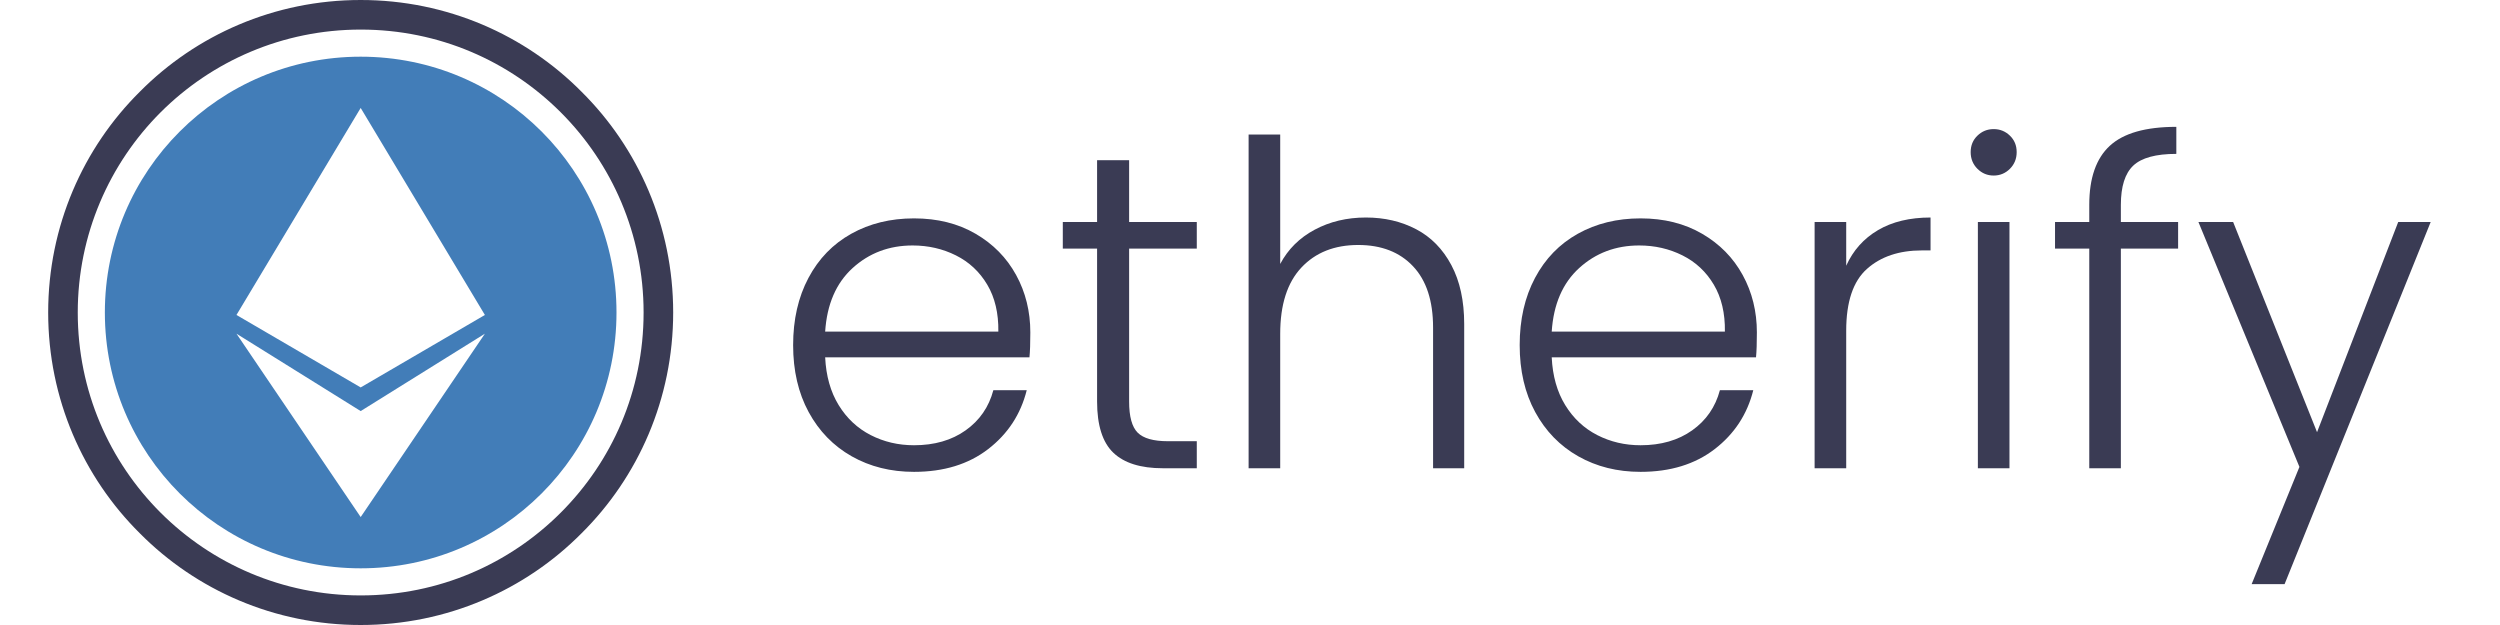
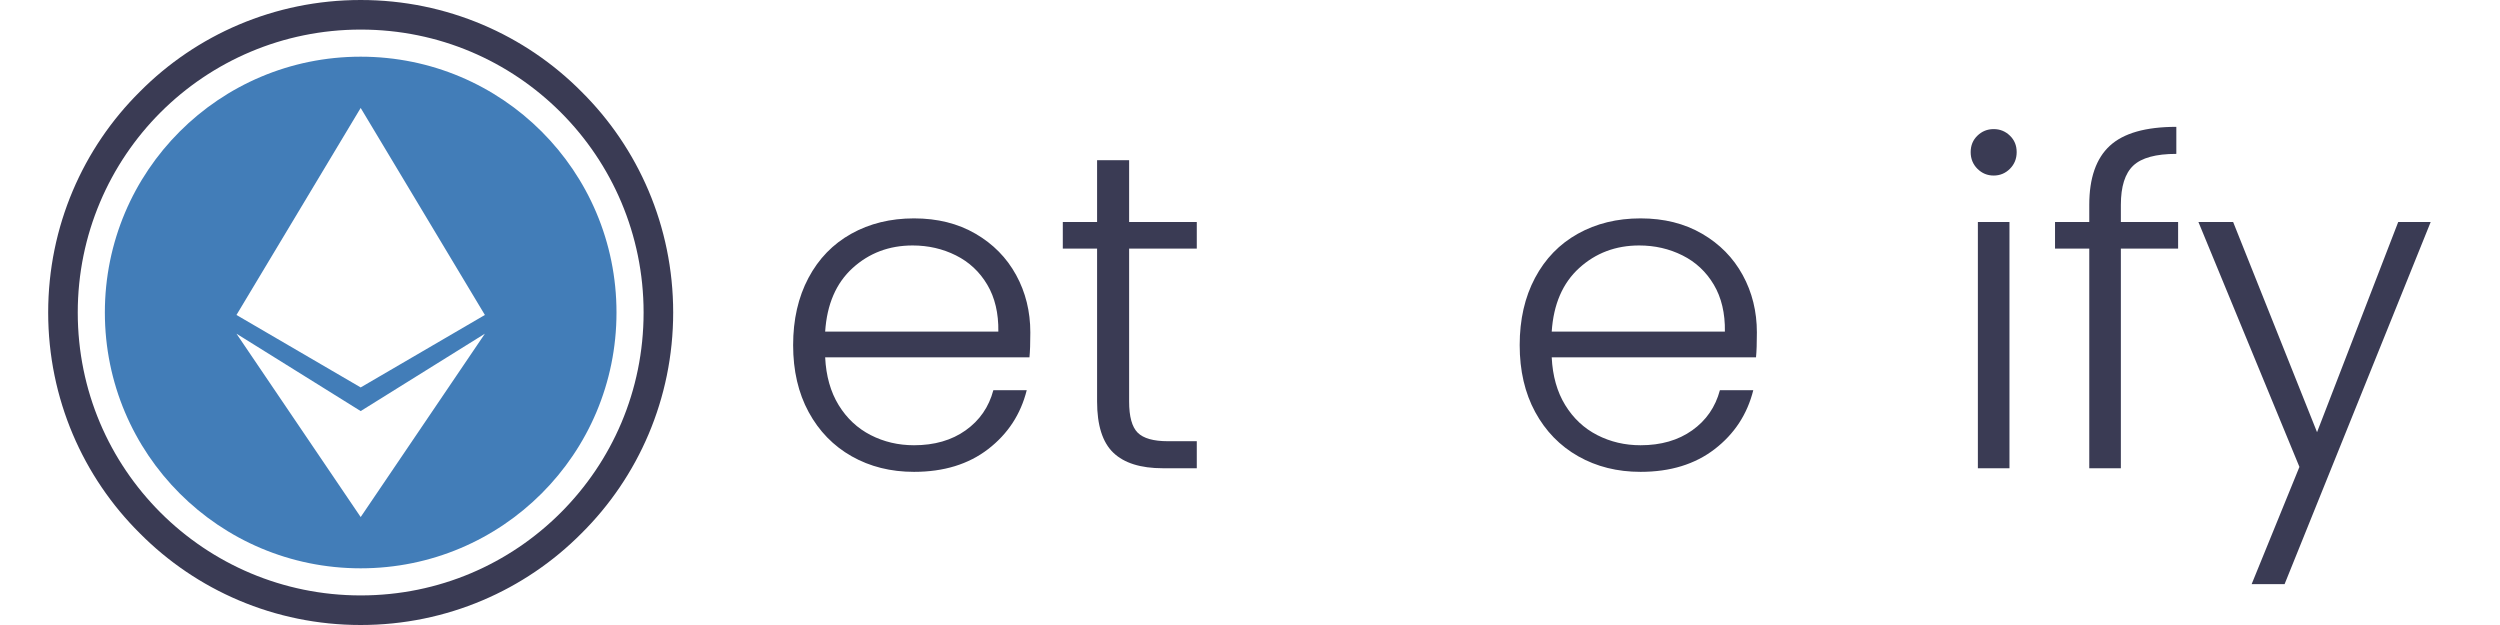
<svg xmlns="http://www.w3.org/2000/svg" width="1200" zoomAndPan="magnify" viewBox="0 0 900 225" height="300" preserveAspectRatio="xMidYMid meet" version="1.0">
  <defs>
    <g />
    <clipPath id="9a463b64a7">
      <path d="M 46.172 28.828 L 213.516 28.828 L 213.516 196.172 L 46.172 196.172 Z M 46.172 28.828 " clip-rule="nonzero" />
    </clipPath>
    <clipPath id="006c63cb9f">
      <path d="M 129.844 28.828 C 83.633 28.828 46.172 66.289 46.172 112.5 C 46.172 158.711 83.633 196.172 129.844 196.172 C 176.055 196.172 213.516 158.711 213.516 112.5 C 213.516 66.289 176.055 28.828 129.844 28.828 Z M 129.844 28.828 " clip-rule="nonzero" />
    </clipPath>
    <clipPath id="57260d23a7">
      <path d="M 17.344 0 L 242.344 0 L 242.344 225 L 17.344 225 Z M 17.344 0 " clip-rule="nonzero" />
    </clipPath>
  </defs>
  <rect x="-90" width="1080" fill="#ffffff" y="-22.5" height="270" fill-opacity="1" />
  <rect x="-90" width="1080" fill="#ffffff" y="-22.5" height="270" fill-opacity="1" />
  <g clip-path="url(#9a463b64a7)">
    <g clip-path="url(#006c63cb9f)">
      <path fill="#ffffff" d="M 46.172 28.828 L 213.516 28.828 L 213.516 196.172 L 46.172 196.172 Z M 46.172 28.828 " fill-opacity="1" fill-rule="nonzero" />
    </g>
  </g>
  <g clip-path="url(#57260d23a7)">
    <path fill="#3a3b54" d="M 129.844 0 C 160.898 0 189.109 12.598 209.34 33.004 C 229.746 53.234 242.344 81.445 242.344 112.5 C 242.344 143.555 229.746 171.766 209.34 191.996 C 189.109 212.402 160.898 225 129.844 225 C 98.789 225 70.578 212.402 50.348 191.996 C 29.941 171.766 17.344 143.555 17.344 112.5 C 17.344 81.445 29.941 53.234 50.348 33.004 C 70.578 12.598 98.789 0 129.844 0 Z M 201.887 40.457 C 183.434 22.004 158.059 10.648 129.844 10.648 C 101.809 10.648 76.254 22.004 57.801 40.457 C 39.348 58.91 27.992 84.465 27.992 112.5 C 27.992 140.715 39.348 166.09 57.801 184.543 C 76.254 202.996 101.809 214.352 129.844 214.352 C 158.059 214.352 183.434 202.996 201.887 184.543 C 220.34 166.09 231.695 140.715 231.695 112.5 C 231.695 84.465 220.34 58.91 201.887 40.457 Z M 201.887 40.457 " fill-opacity="1" fill-rule="nonzero" />
  </g>
  <path fill="#427db8" d="M 129.844 20.406 C 180.77 20.406 221.938 61.574 221.938 112.5 C 221.938 163.426 180.77 204.594 129.844 204.594 C 78.918 204.594 37.75 163.426 37.75 112.5 C 37.75 61.574 78.918 20.406 129.844 20.406 Z M 129.844 139.473 L 85.129 113.387 L 129.844 38.859 L 174.559 113.387 Z M 85.129 120.129 L 129.844 186.141 L 174.559 120.129 L 129.844 147.988 Z M 85.129 120.129 " fill-opacity="1" fill-rule="evenodd" />
  <g fill="#3a3b54" fill-opacity="1">
    <g transform="translate(277.73, 168.57)">
      <g>
        <path d="M 93.188 -48.875 C 93.188 -44.977 93.082 -42 92.875 -39.938 L 19.328 -39.938 C 19.648 -33.227 21.27 -27.492 24.188 -22.734 C 27.113 -17.973 30.957 -14.375 35.719 -11.938 C 40.477 -9.5 45.676 -8.281 51.312 -8.281 C 58.664 -8.281 64.859 -10.066 69.891 -13.641 C 74.93 -17.211 78.258 -22.031 79.875 -28.094 L 91.891 -28.094 C 89.723 -19.426 85.094 -12.359 78 -6.891 C 70.914 -1.43 62.02 1.297 51.312 1.297 C 42.969 1.297 35.492 -0.566 28.891 -4.297 C 22.297 -8.035 17.129 -13.344 13.391 -20.219 C 9.66 -27.094 7.797 -35.129 7.797 -44.328 C 7.797 -53.523 9.633 -61.586 13.312 -68.516 C 16.988 -75.441 22.129 -80.742 28.734 -84.422 C 35.336 -88.109 42.863 -89.953 51.312 -89.953 C 59.75 -89.953 67.133 -88.109 73.469 -84.422 C 79.801 -80.742 84.672 -75.789 88.078 -69.562 C 91.484 -63.344 93.188 -56.445 93.188 -48.875 Z M 81.672 -49.188 C 81.773 -55.789 80.445 -61.422 77.688 -66.078 C 74.926 -70.734 71.164 -74.25 66.406 -76.625 C 61.645 -79.008 56.445 -80.203 50.812 -80.203 C 42.375 -80.203 35.176 -77.492 29.219 -72.078 C 23.27 -66.672 19.973 -59.039 19.328 -49.188 Z M 81.672 -49.188 " />
      </g>
    </g>
  </g>
  <g fill="#3a3b54" fill-opacity="1">
    <g transform="translate(378.717, 168.57)">
      <g>
        <path d="M 27.766 -79.062 L 27.766 -24.031 C 27.766 -18.613 28.789 -14.875 30.844 -12.812 C 32.906 -10.758 36.531 -9.734 41.719 -9.734 L 52.125 -9.734 L 52.125 0 L 39.938 0 C 31.926 0 25.973 -1.863 22.078 -5.594 C 18.18 -9.332 16.234 -15.477 16.234 -24.031 L 16.234 -79.062 L 3.891 -79.062 L 3.891 -88.641 L 16.234 -88.641 L 16.234 -110.891 L 27.766 -110.891 L 27.766 -88.641 L 52.125 -88.641 L 52.125 -79.062 Z M 27.766 -79.062 " />
      </g>
    </g>
  </g>
  <g fill="#3a3b54" fill-opacity="1">
    <g transform="translate(436.516, 168.57)">
      <g>
-         <path d="M 55.203 -90.266 C 61.91 -90.266 67.941 -88.859 73.297 -86.047 C 78.66 -83.234 82.883 -78.93 85.969 -73.141 C 89.051 -67.348 90.594 -60.285 90.594 -51.953 L 90.594 0 L 79.391 0 L 79.391 -50.656 C 79.391 -60.289 76.977 -67.648 72.156 -72.734 C 67.344 -77.828 60.77 -80.375 52.438 -80.375 C 43.883 -80.375 37.066 -77.664 31.984 -72.25 C 26.898 -66.832 24.359 -58.879 24.359 -48.391 L 24.359 0 L 12.984 0 L 12.984 -120.141 L 24.359 -120.141 L 24.359 -73.547 C 27.172 -78.848 31.305 -82.957 36.766 -85.875 C 42.234 -88.801 48.379 -90.266 55.203 -90.266 Z M 55.203 -90.266 " />
-       </g>
+         </g>
    </g>
  </g>
  <g fill="#3a3b54" fill-opacity="1">
    <g transform="translate(539.289, 168.57)">
      <g>
        <path d="M 93.188 -48.875 C 93.188 -44.977 93.082 -42 92.875 -39.938 L 19.328 -39.938 C 19.648 -33.227 21.27 -27.492 24.188 -22.734 C 27.113 -17.973 30.957 -14.375 35.719 -11.938 C 40.477 -9.5 45.676 -8.281 51.312 -8.281 C 58.664 -8.281 64.859 -10.066 69.891 -13.641 C 74.93 -17.211 78.258 -22.031 79.875 -28.094 L 91.891 -28.094 C 89.723 -19.426 85.094 -12.359 78 -6.891 C 70.914 -1.43 62.02 1.297 51.312 1.297 C 42.969 1.297 35.492 -0.566 28.891 -4.297 C 22.297 -8.035 17.129 -13.344 13.391 -20.219 C 9.66 -27.094 7.797 -35.129 7.797 -44.328 C 7.797 -53.523 9.633 -61.586 13.312 -68.516 C 16.988 -75.441 22.129 -80.742 28.734 -84.422 C 35.336 -88.109 42.863 -89.953 51.312 -89.953 C 59.75 -89.953 67.133 -88.109 73.469 -84.422 C 79.801 -80.742 84.672 -75.789 88.078 -69.562 C 91.484 -63.344 93.188 -56.445 93.188 -48.875 Z M 81.672 -49.188 C 81.773 -55.789 80.445 -61.422 77.688 -66.078 C 74.926 -70.734 71.164 -74.25 66.406 -76.625 C 61.645 -79.008 56.445 -80.203 50.812 -80.203 C 42.375 -80.203 35.176 -77.492 29.219 -72.078 C 23.27 -66.672 19.973 -59.039 19.328 -49.188 Z M 81.672 -49.188 " />
      </g>
    </g>
  </g>
  <g fill="#3a3b54" fill-opacity="1">
    <g transform="translate(640.276, 168.57)">
      <g>
-         <path d="M 24.359 -72.906 C 26.848 -78.426 30.66 -82.695 35.797 -85.719 C 40.941 -88.75 47.25 -90.266 54.719 -90.266 L 54.719 -78.422 L 51.625 -78.422 C 43.406 -78.422 36.805 -76.203 31.828 -71.766 C 26.848 -67.328 24.359 -59.91 24.359 -49.516 L 24.359 0 L 12.984 0 L 12.984 -88.641 L 24.359 -88.641 Z M 24.359 -72.906 " />
-       </g>
+         </g>
    </g>
  </g>
  <g fill="#3a3b54" fill-opacity="1">
    <g transform="translate(699.05, 168.57)">
      <g>
        <path d="M 18.672 -105.375 C 16.398 -105.375 14.453 -106.18 12.828 -107.797 C 11.203 -109.422 10.391 -111.426 10.391 -113.812 C 10.391 -116.195 11.203 -118.172 12.828 -119.734 C 14.453 -121.305 16.398 -122.094 18.672 -122.094 C 20.941 -122.094 22.891 -121.305 24.516 -119.734 C 26.141 -118.172 26.953 -116.195 26.953 -113.812 C 26.953 -111.426 26.141 -109.422 24.516 -107.797 C 22.891 -106.18 20.941 -105.375 18.672 -105.375 Z M 24.359 -88.641 L 24.359 0 L 12.984 0 L 12.984 -88.641 Z M 24.359 -88.641 " />
      </g>
    </g>
  </g>
  <g fill="#3a3b54" fill-opacity="1">
    <g transform="translate(736.23, 168.57)">
      <g>
        <path d="M 47.891 -79.062 L 27.281 -79.062 L 27.281 0 L 15.906 0 L 15.906 -79.062 L 3.578 -79.062 L 3.578 -88.641 L 15.906 -88.641 L 15.906 -94.812 C 15.906 -104.445 18.367 -111.535 23.297 -116.078 C 28.223 -120.629 36.207 -122.906 47.25 -122.906 L 47.25 -113.172 C 39.883 -113.172 34.711 -111.758 31.734 -108.938 C 28.766 -106.125 27.281 -101.414 27.281 -94.812 L 27.281 -88.641 L 47.891 -88.641 Z M 47.891 -79.062 " />
      </g>
    </g>
  </g>
  <g fill="#3a3b54" fill-opacity="1">
    <g transform="translate(788.996, 168.57)">
      <g>
        <path d="M 86.047 -88.641 L 33.453 41.719 L 21.594 41.719 L 38.797 -0.484 L 2.438 -88.641 L 14.938 -88.641 L 45.141 -12.984 L 74.359 -88.641 Z M 86.047 -88.641 " />
      </g>
    </g>
  </g>
</svg>